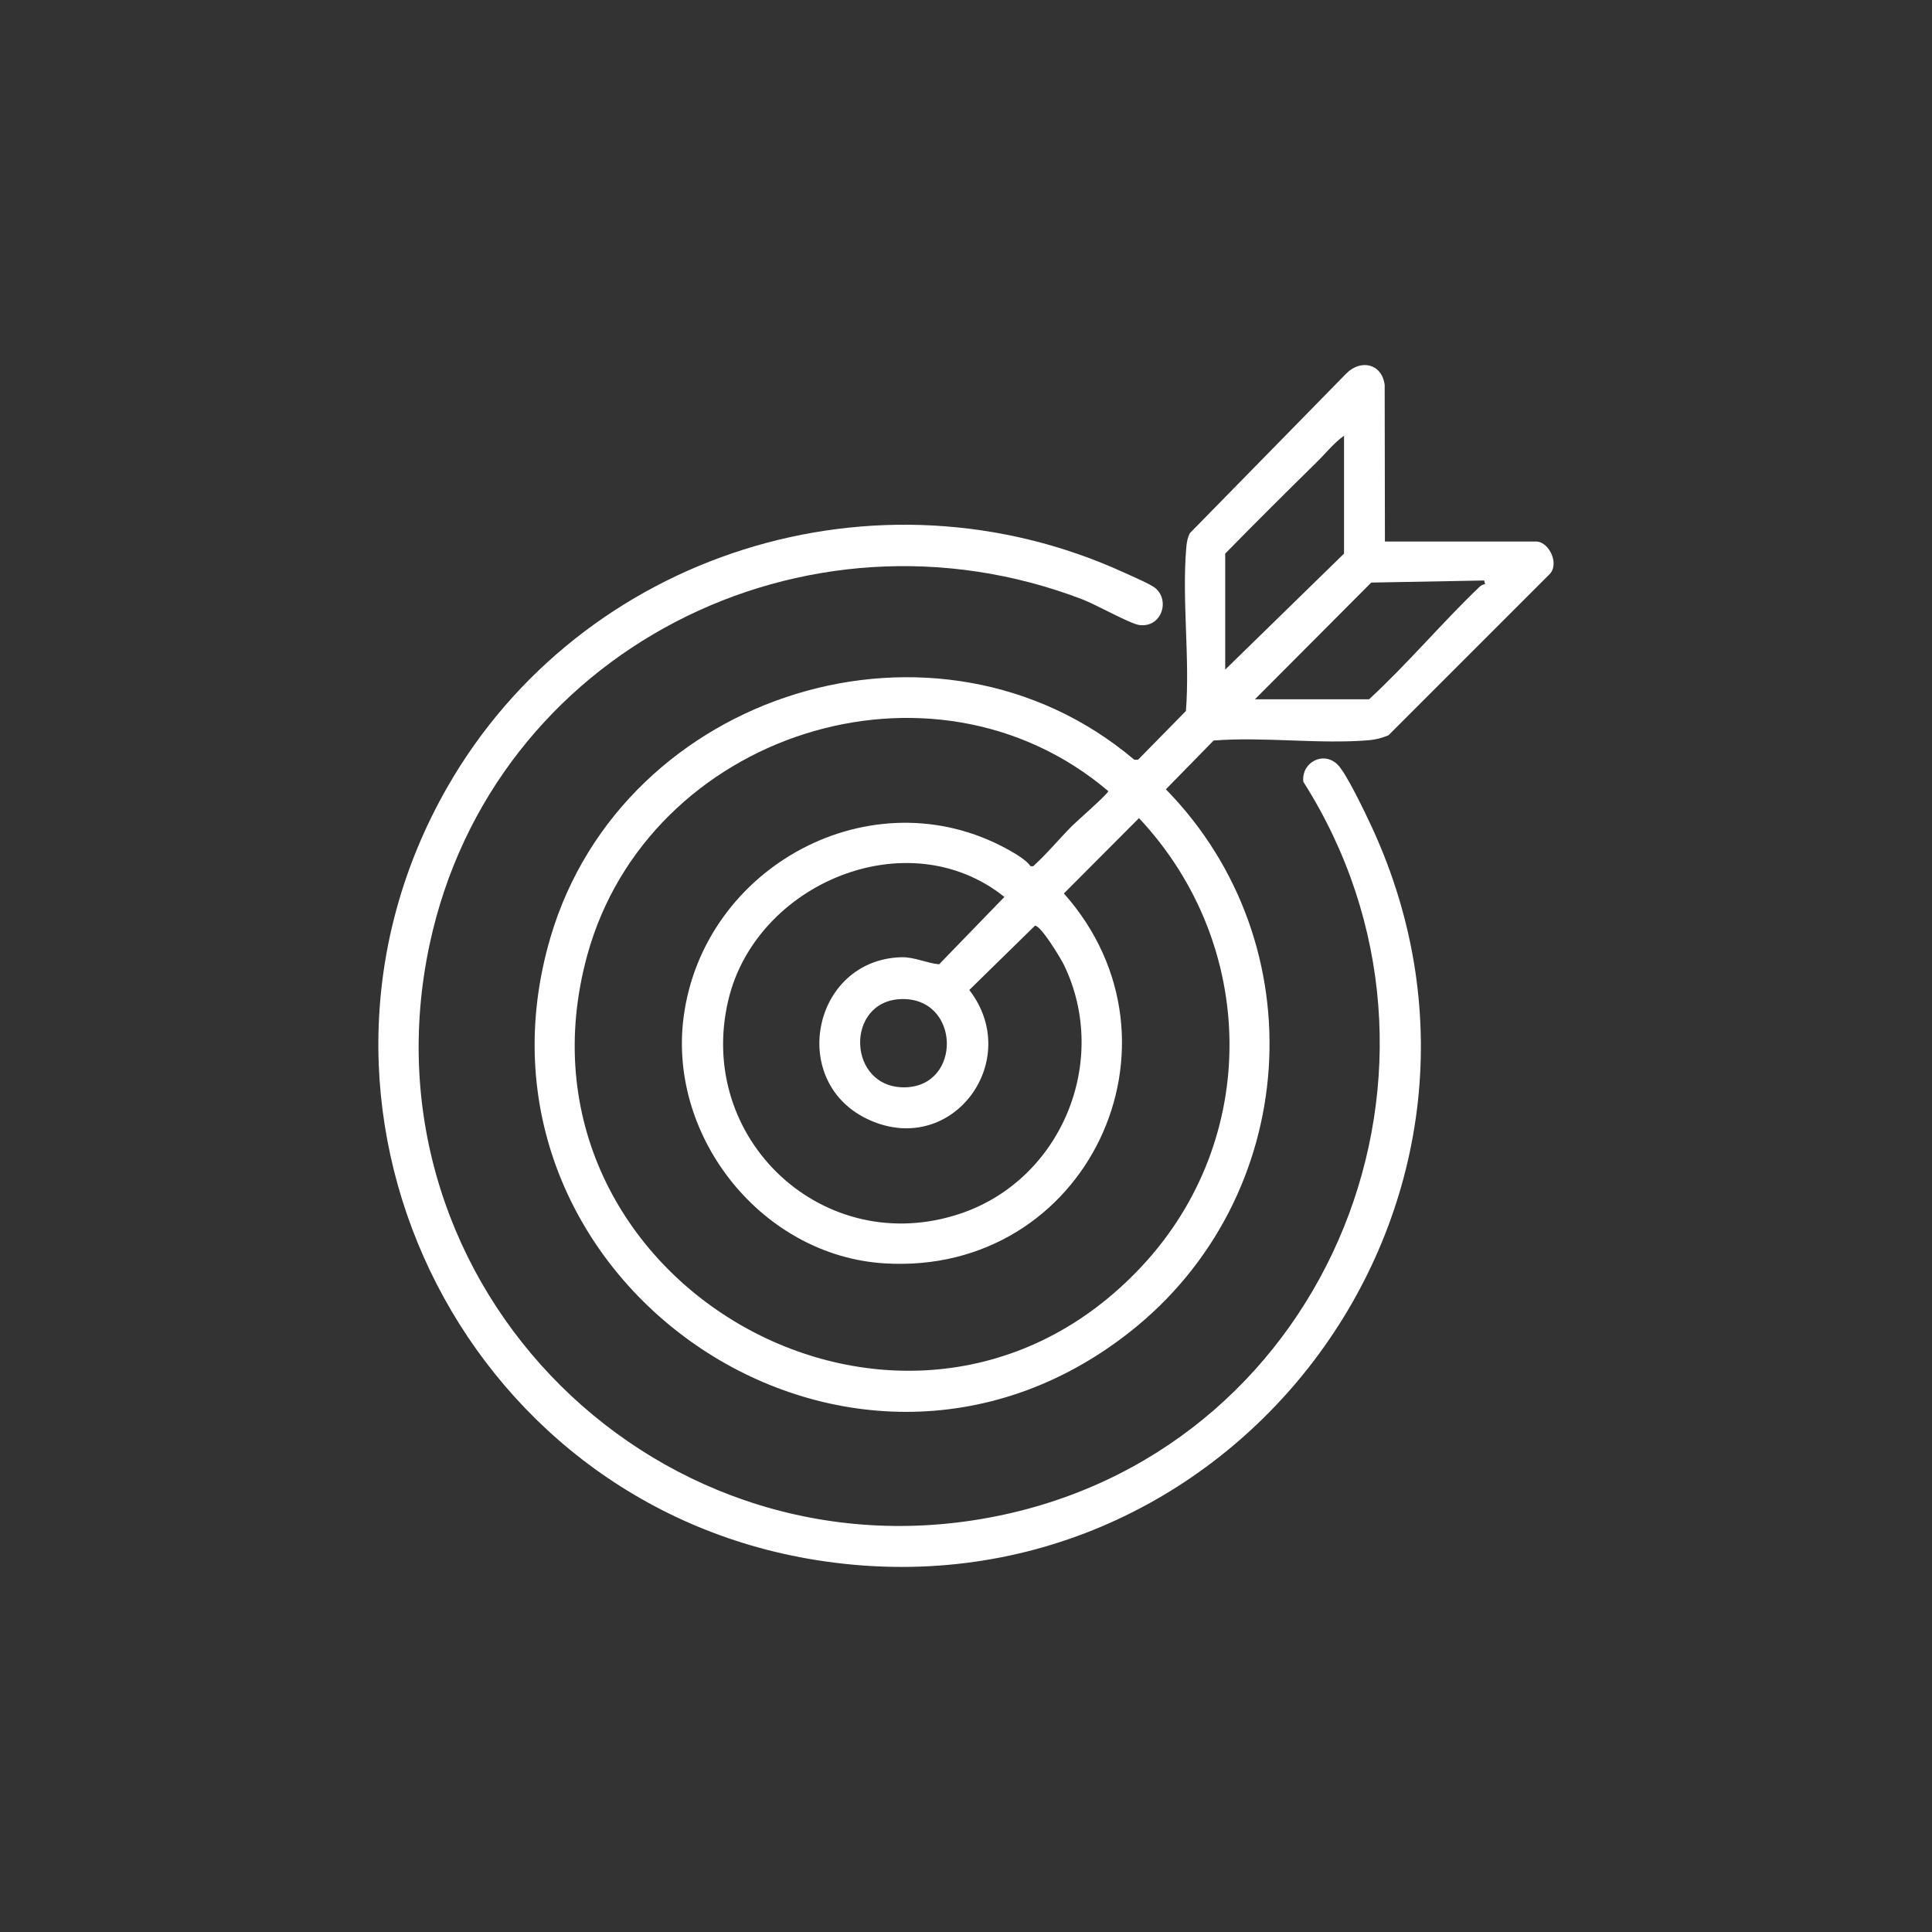
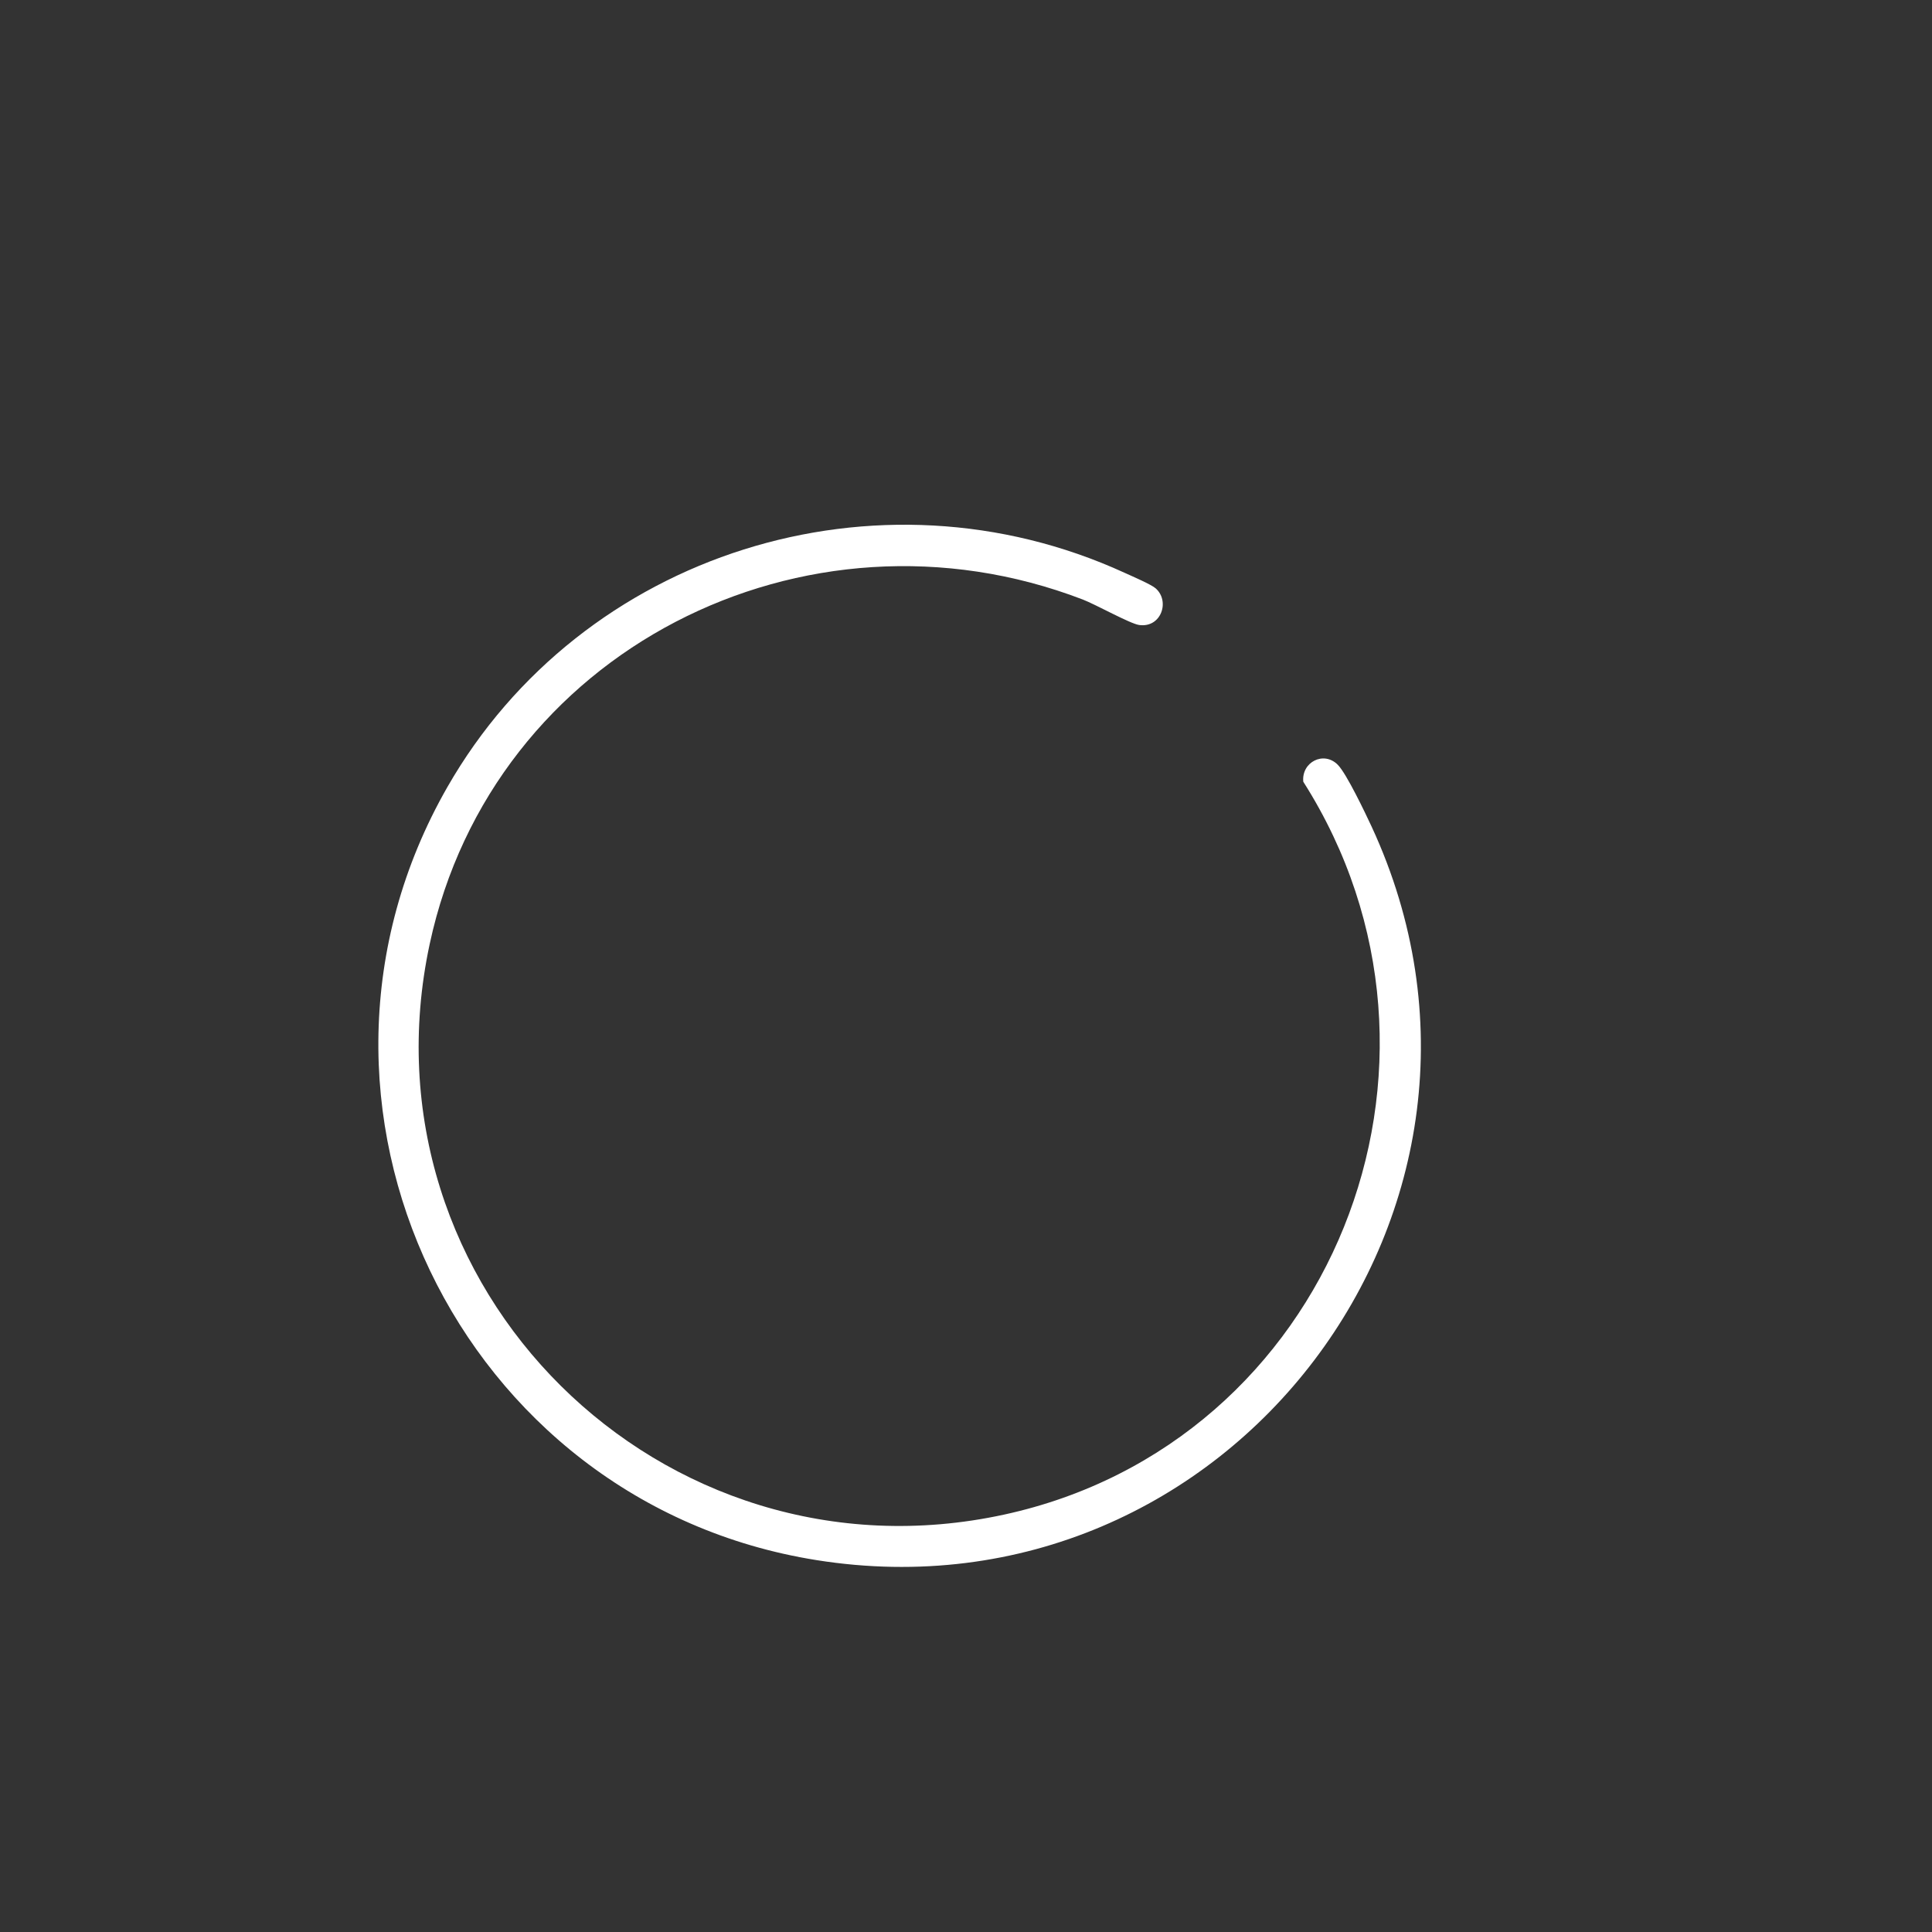
<svg xmlns="http://www.w3.org/2000/svg" width="24" height="24" viewBox="0 0 24 24" fill="none">
  <rect x="0" y="0" width="24" height="24" fill="#333333" stroke="none" />
-   <path d="M17.203 6.727H19.082C19.243 6.727 19.382 7.013 19.242 7.14L17.248 9.134C17.172 9.166 17.091 9.188 17.008 9.195C16.39 9.247 15.702 9.15 15.076 9.199L14.483 9.805C16.37 11.734 16.152 14.881 14.033 16.548C10.532 19.302 5.587 15.876 6.84 11.638C7.742 8.591 11.648 7.372 14.091 9.438H14.137L14.732 8.832C14.783 8.176 14.681 7.456 14.736 6.807C14.741 6.743 14.751 6.68 14.782 6.622L16.727 4.637C16.907 4.459 17.166 4.517 17.201 4.781L17.204 6.727H17.203ZM15.22 8.318L16.696 6.877V5.413C16.573 5.499 16.472 5.628 16.362 5.736C15.98 6.112 15.597 6.492 15.22 6.877V8.318H15.22ZM15.589 8.687H17.007C17.486 8.245 17.909 7.74 18.379 7.29C18.398 7.272 18.421 7.26 18.448 7.257L18.437 7.211L17.034 7.237L15.589 8.687V8.687ZM13.315 10.262C13.371 10.206 13.767 9.859 13.768 9.828C11.578 7.968 8.053 9.115 7.296 11.863C6.179 15.926 11.295 18.825 14.184 15.73C15.662 14.147 15.622 11.733 14.149 10.163L13.216 11.099C14.867 12.956 13.5 15.848 10.989 15.694C9.476 15.602 8.301 14.138 8.491 12.643C8.731 10.765 10.829 9.621 12.516 10.55C12.607 10.601 12.75 10.682 12.801 10.76L12.834 10.761C13.005 10.606 13.153 10.426 13.315 10.262H13.315ZM11.666 11.979L12.477 11.142C11.276 10.181 9.395 10.974 9.049 12.417C8.633 14.149 10.237 15.649 11.936 15.074C13.186 14.65 13.791 13.183 13.219 11.991C13.179 11.908 12.933 11.499 12.857 11.499L12.041 12.298C12.713 13.168 11.841 14.371 10.809 13.917C9.777 13.463 10.086 11.921 11.198 11.891C11.356 11.887 11.511 11.964 11.666 11.979ZM11.197 12.411C10.492 12.431 10.522 13.521 11.243 13.507C11.953 13.493 11.932 12.391 11.197 12.411Z" fill="white" />
  <path d="M16.619 9.501C16.728 9.611 16.963 10.106 17.039 10.269C19.219 14.979 15.258 20.196 10.141 19.38C5.703 18.673 3.311 13.704 5.557 9.778C7.226 6.862 10.902 5.71 13.969 7.115C14.054 7.154 14.297 7.258 14.354 7.307C14.538 7.465 14.426 7.802 14.151 7.764C14.038 7.748 13.611 7.509 13.452 7.448C9.998 6.121 6.119 8.087 5.338 11.726C4.423 15.99 8.22 19.739 12.473 18.815C16.548 17.93 18.416 13.212 16.19 9.711C16.165 9.468 16.444 9.323 16.619 9.501V9.501Z" fill="white" />
</svg>